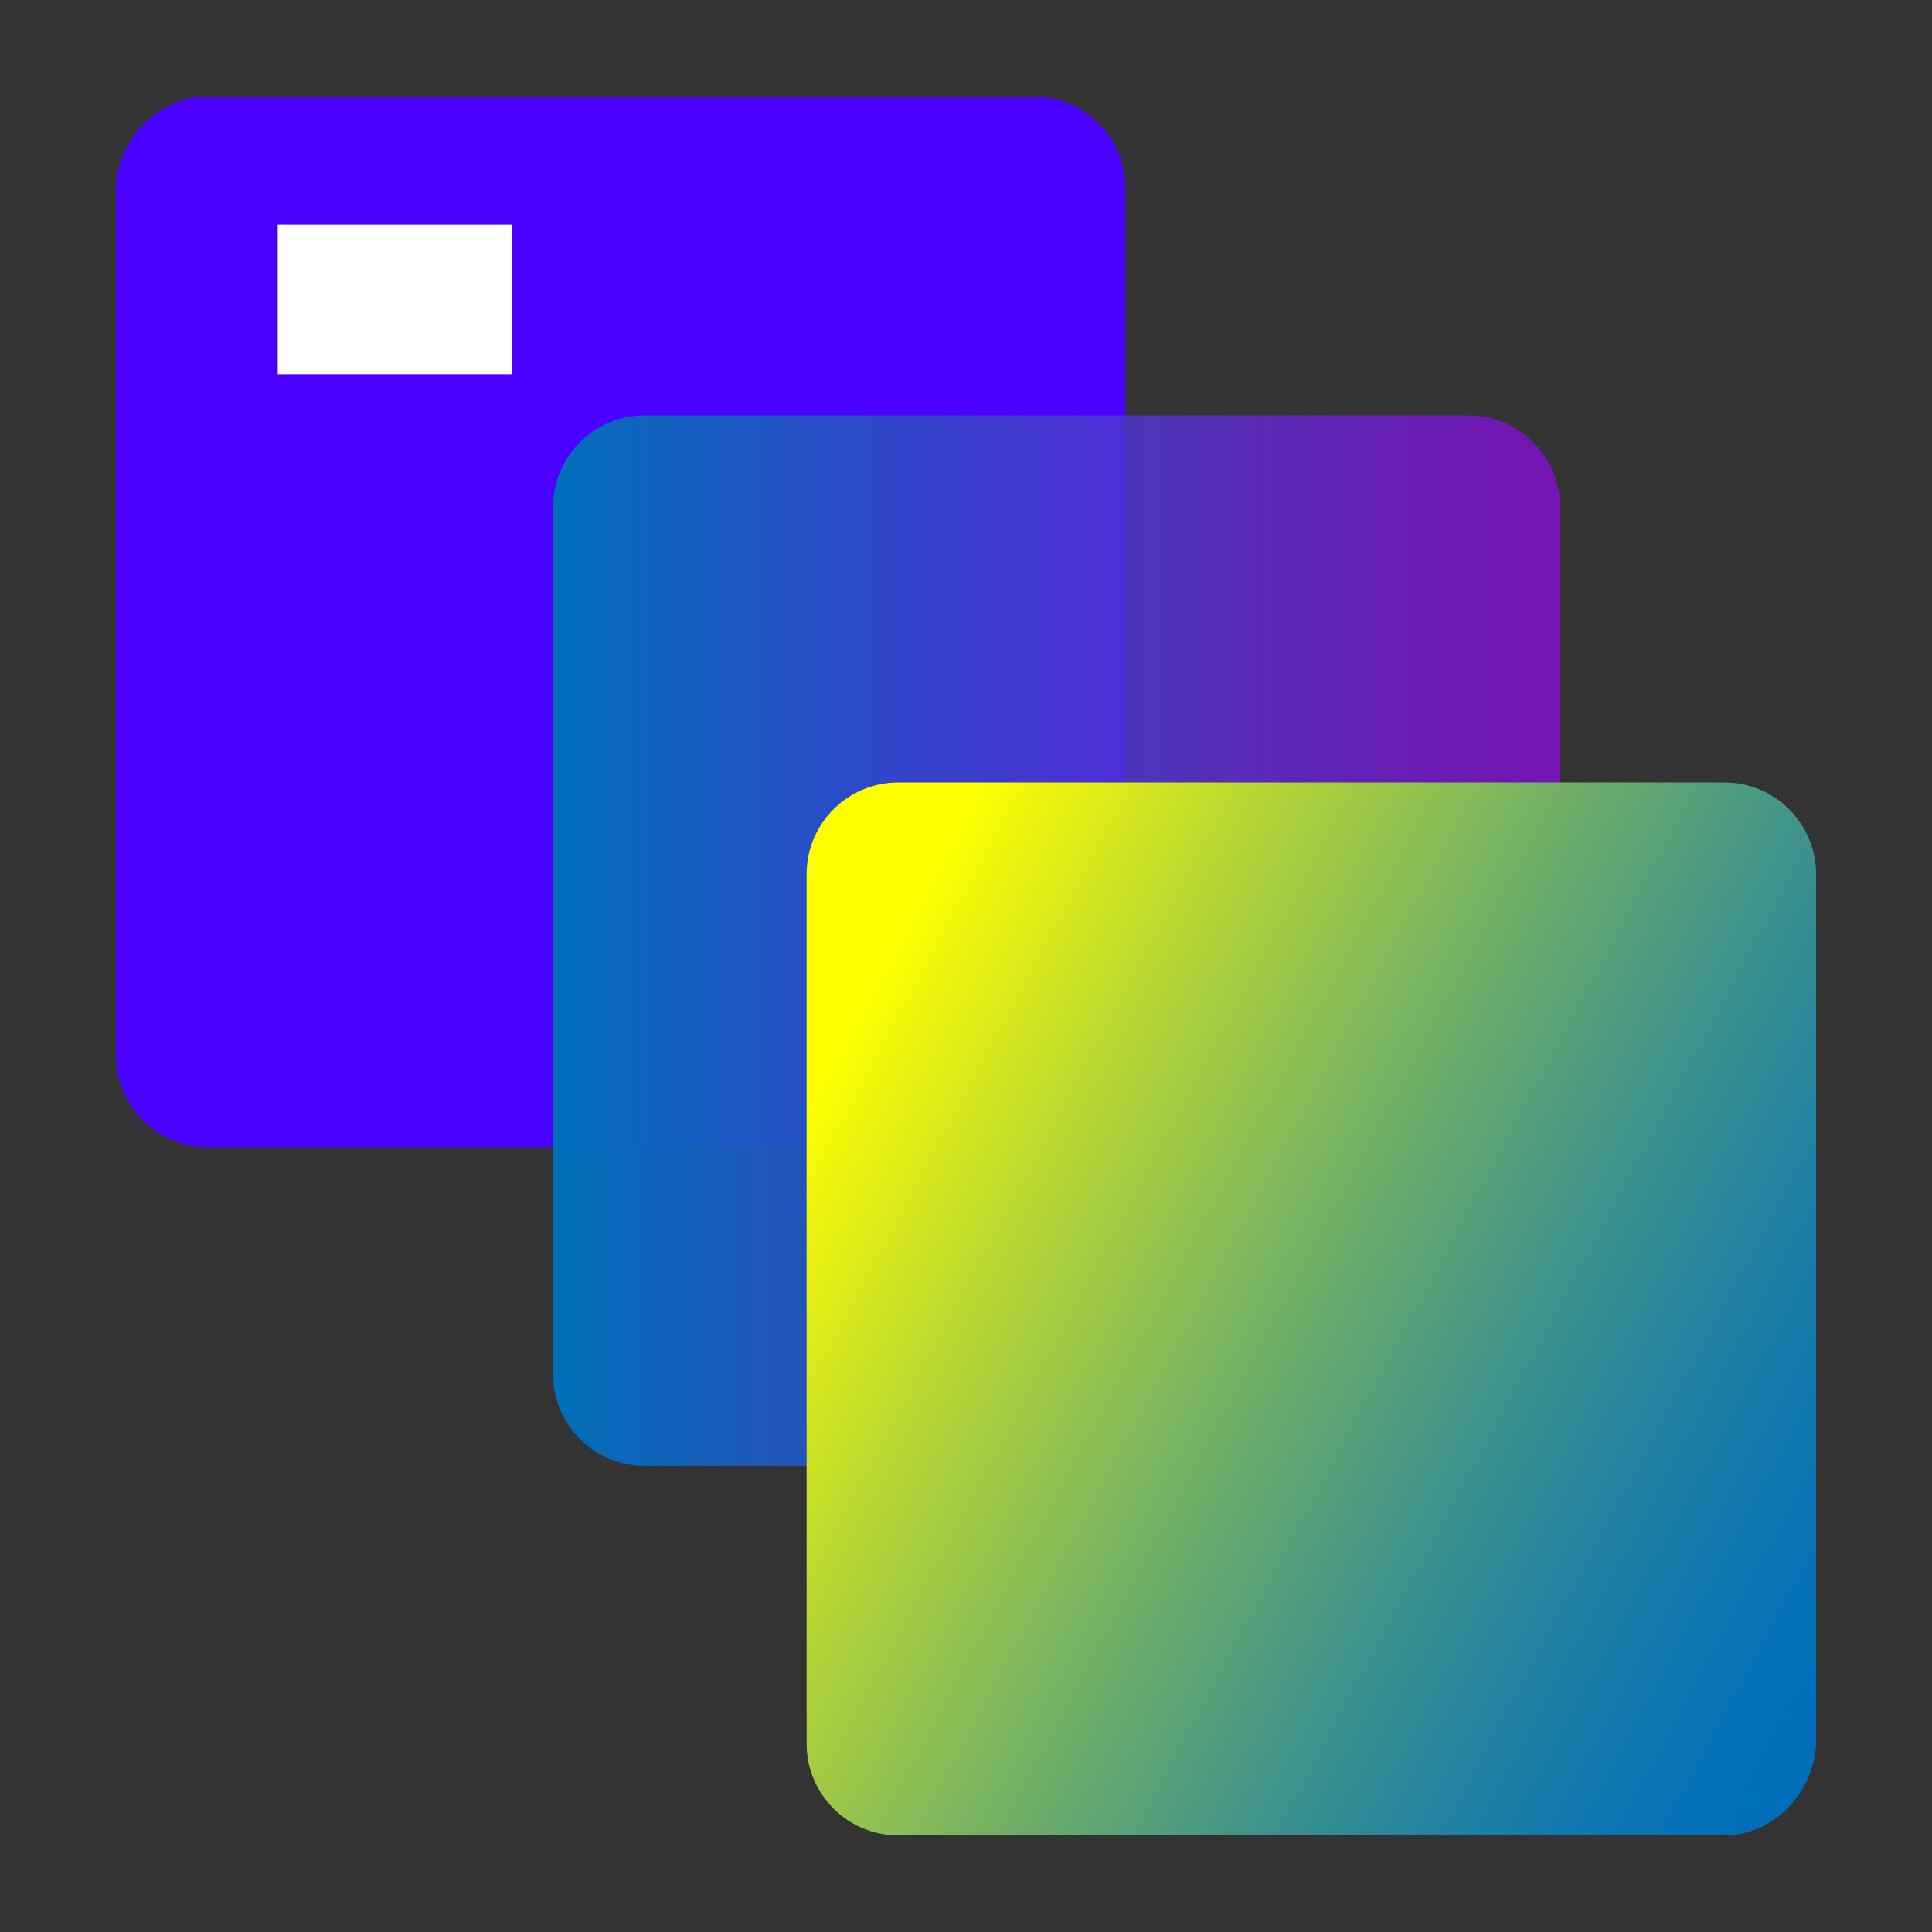
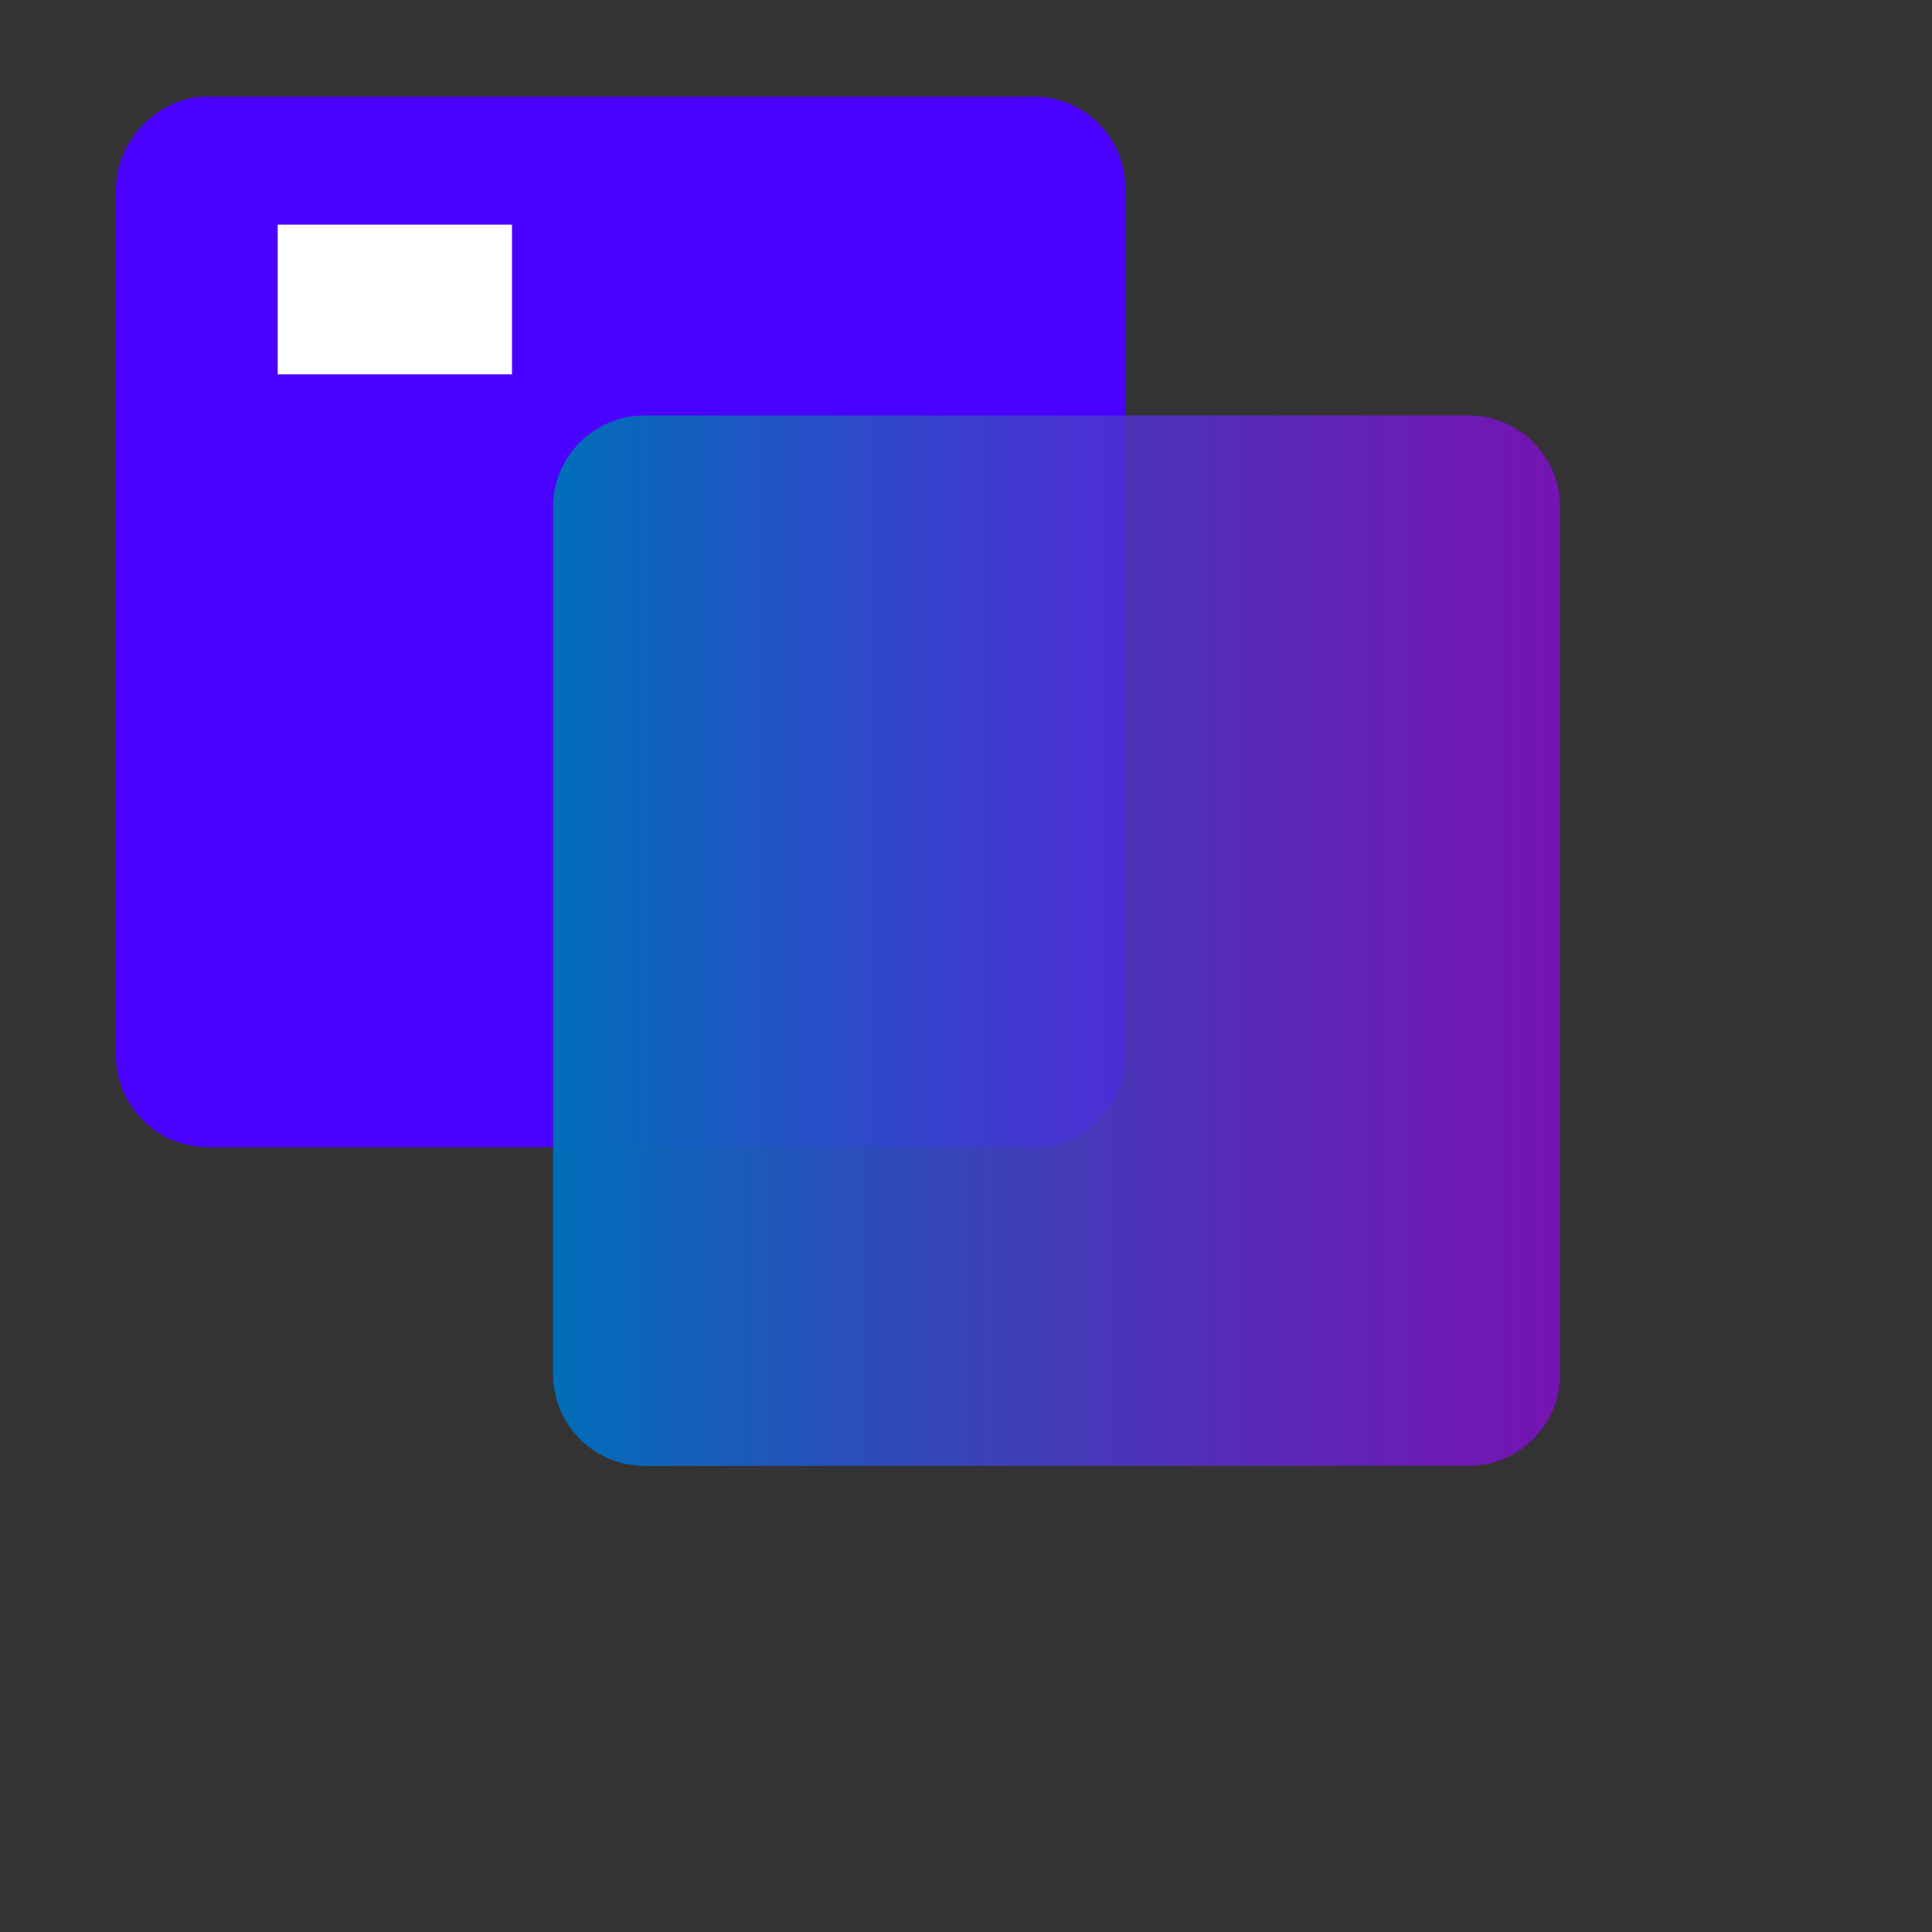
<svg xmlns="http://www.w3.org/2000/svg" version="1.1" id="Layer_1" x="0px" y="0px" viewBox="0 0 80 80" style="enable-background:new 0 0 80 80;" xml:space="preserve">
  <rect x="0" y="0" width="80" height="80" fill="#333333" stroke="none" />
  <style type="text/css">
	.st0{fill:#4A00FF;}
	.st1{fill:#FFFFFF;}
	.st2{fill:url(#SVGID_1_);}
	.st3{fill:url(#SVGID_2_);}
</style>
  <g>
    <path class="st0" d="M42.8,47.5H8.6c-2.1,0-3.8-1.7-3.8-3.8v-36C4.9,5.7,6.6,4,8.6,4h34.2c2.1,0,3.8,1.7,3.8,3.8v36   C46.6,45.8,44.9,47.5,42.8,47.5z" />
    <rect x="11.5" y="9.3" class="st1" width="9.7" height="6.2" />
    <linearGradient id="SVGID_1_" gradientUnits="userSpaceOnUse" x1="22.891" y1="38.926" x2="64.626" y2="38.926">
      <stop offset="0" style="stop-color:#006FB9" />
      <stop offset="0.995" style="stop-color:#8A0ADD;stop-opacity:0.75" />
    </linearGradient>
    <path class="st2" d="M60.8,60.7H26.7c-2.1,0-3.8-1.7-3.8-3.8V21c0-2.1,1.7-3.8,3.8-3.8h34.1c2.1,0,3.8,1.7,3.8,3.8v35.9   C64.6,59,62.9,60.7,60.8,60.7z" />
    <linearGradient id="SVGID_2_" gradientUnits="userSpaceOnUse" x1="34.443" y1="43.612" x2="125.415" y2="92.481">
      <stop offset="0" style="stop-color:#FFFF00" />
      <stop offset="8.960623e-02" style="stop-color:#BEDA2F" />
      <stop offset="0.192" style="stop-color:#7BB55F" />
      <stop offset="0.284" style="stop-color:#469786" />
      <stop offset="0.364" style="stop-color:#2081A2" />
      <stop offset="0.428" style="stop-color:#0974B3" />
      <stop offset="0.467" style="stop-color:#006FB9" />
      <stop offset="0.995" style="stop-color:#8A0ADD;stop-opacity:0.75" />
    </linearGradient>
-     <path class="st3" d="M71.4,76H37.2c-2.1,0-3.8-1.7-3.8-3.8v-36c0-2.1,1.7-3.8,3.8-3.8h34.2c2.1,0,3.8,1.7,3.8,3.8v36   C75.1,74.3,73.4,76,71.4,76z" />
  </g>
</svg>